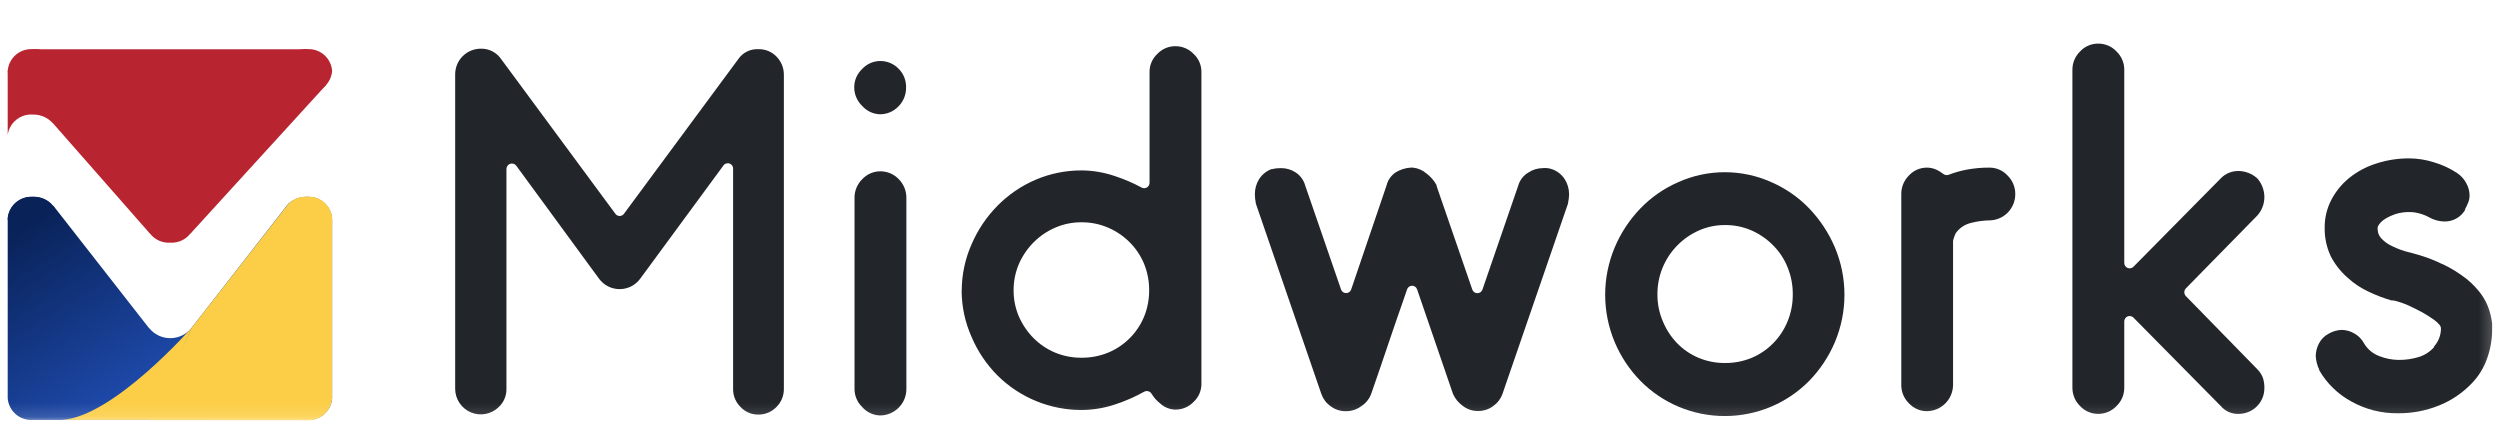
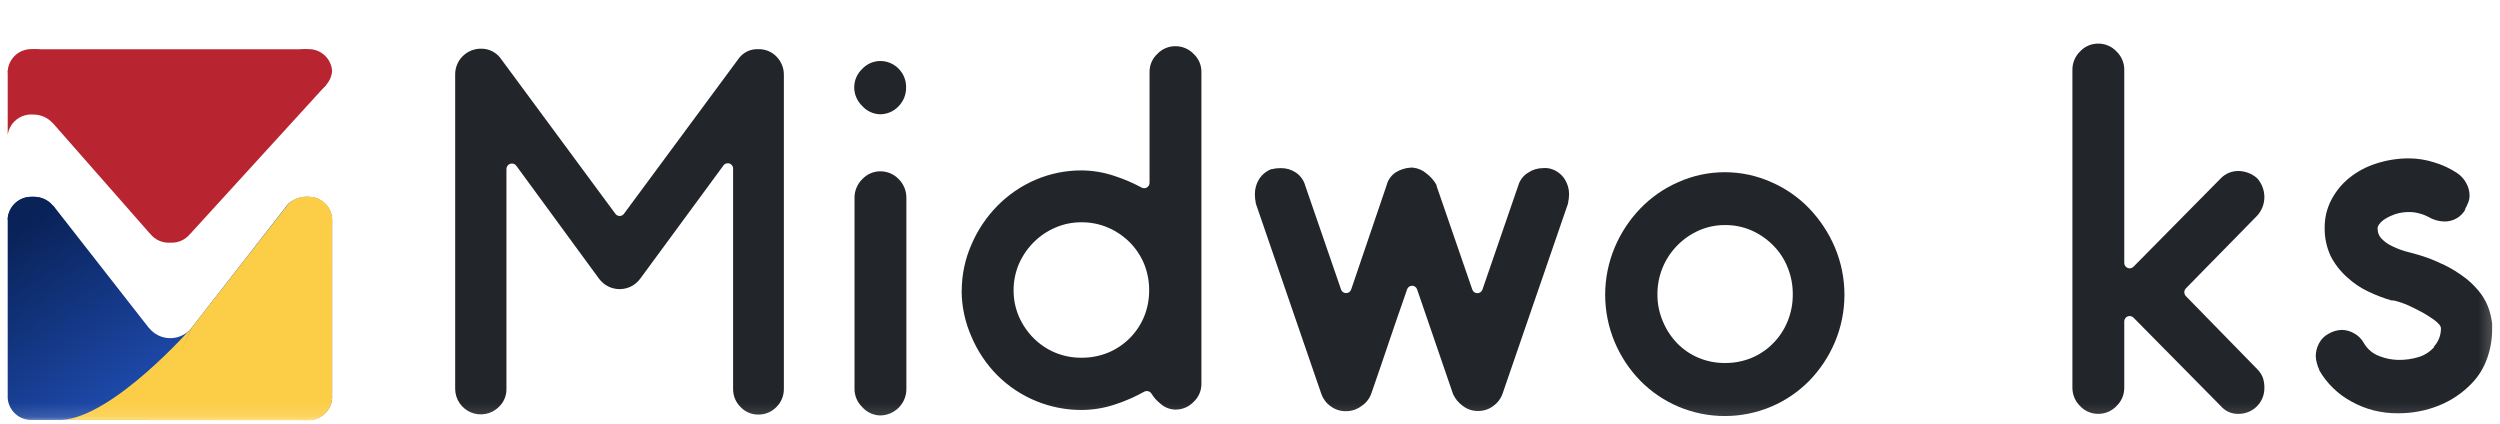
<svg xmlns="http://www.w3.org/2000/svg" width="177" height="30" viewBox="0 0 177 30" fill="none">
  <mask id="mask0_17_33564" style="mask-type:luminance" maskUnits="userSpaceOnUse" x="0" y="0" width="177" height="30">
    <path d="M0 0.945H176.786V29.873H0V0.945Z" fill="white" />
  </mask>
  <g mask="url(#mask0_17_33564)">
    <path d="M53.683 29.351C53.449 29.354 53.217 29.307 53.001 29.215C52.785 29.123 52.591 28.987 52.431 28.816C52.261 28.65 52.127 28.45 52.036 28.23C51.945 28.01 51.9 27.774 51.903 27.536V11.974C51.911 11.888 51.89 11.802 51.843 11.73C51.796 11.658 51.726 11.604 51.644 11.577C51.562 11.55 51.474 11.552 51.393 11.581C51.312 11.611 51.244 11.668 51.2 11.742L45.325 19.734C45.157 19.962 44.938 20.148 44.685 20.276C44.432 20.403 44.153 20.47 43.869 20.47C43.586 20.47 43.306 20.403 43.053 20.276C42.8 20.148 42.581 19.962 42.413 19.734L36.559 11.742C36.511 11.673 36.442 11.622 36.363 11.596C36.283 11.57 36.197 11.57 36.118 11.597C36.038 11.624 35.97 11.676 35.923 11.745C35.876 11.814 35.852 11.897 35.856 11.981V27.536C35.86 27.775 35.814 28.013 35.72 28.233C35.627 28.454 35.489 28.652 35.314 28.816C35.06 29.067 34.738 29.236 34.388 29.304C34.037 29.373 33.675 29.336 33.345 29.2C33.016 29.063 32.734 28.832 32.535 28.536C32.336 28.241 32.228 27.892 32.226 27.536V5.262C32.225 5.021 32.274 4.782 32.367 4.559C32.46 4.337 32.597 4.135 32.77 3.966C32.942 3.797 33.146 3.664 33.37 3.575C33.595 3.486 33.835 3.442 34.076 3.447C34.353 3.445 34.626 3.512 34.872 3.64C35.117 3.769 35.327 3.956 35.483 4.186L43.566 15.133C43.601 15.182 43.647 15.222 43.7 15.25C43.753 15.278 43.812 15.292 43.873 15.292C43.933 15.292 43.992 15.278 44.045 15.25C44.098 15.222 44.144 15.182 44.178 15.133L52.269 4.186C52.425 3.958 52.635 3.774 52.881 3.651C53.128 3.528 53.401 3.47 53.676 3.482C53.92 3.473 54.162 3.516 54.388 3.608C54.614 3.701 54.817 3.84 54.985 4.017C55.318 4.359 55.502 4.819 55.498 5.297V27.536C55.5 27.774 55.454 28.009 55.364 28.229C55.273 28.449 55.139 28.649 54.971 28.816C54.804 28.989 54.604 29.126 54.383 29.218C54.161 29.31 53.923 29.355 53.683 29.351Z" fill="#22252A" />
    <path d="M62.301 29.414C62.063 29.406 61.829 29.349 61.614 29.248C61.398 29.146 61.206 29.002 61.048 28.823C60.874 28.656 60.736 28.455 60.641 28.232C60.547 28.01 60.499 27.77 60.5 27.529V14.014C60.497 13.767 60.544 13.521 60.638 13.293C60.733 13.065 60.872 12.857 61.048 12.684C61.212 12.51 61.409 12.37 61.628 12.275C61.847 12.179 62.083 12.129 62.322 12.128C62.566 12.127 62.809 12.175 63.034 12.271C63.259 12.367 63.462 12.507 63.63 12.684C63.804 12.859 63.942 13.066 64.035 13.295C64.128 13.523 64.175 13.767 64.172 14.014V27.529C64.174 27.776 64.127 28.02 64.034 28.249C63.941 28.478 63.803 28.686 63.629 28.861C63.455 29.036 63.248 29.175 63.02 29.27C62.792 29.365 62.548 29.414 62.301 29.414ZM64.151 6.198C64.154 6.445 64.108 6.691 64.015 6.921C63.922 7.15 63.784 7.359 63.609 7.534C63.441 7.711 63.237 7.852 63.013 7.947C62.787 8.043 62.545 8.092 62.301 8.09C62.063 8.083 61.83 8.027 61.615 7.927C61.399 7.826 61.207 7.683 61.048 7.506C60.871 7.337 60.729 7.134 60.631 6.91C60.533 6.685 60.481 6.443 60.479 6.198C60.477 5.95 60.526 5.704 60.624 5.476C60.722 5.249 60.867 5.044 61.048 4.875C61.212 4.7 61.409 4.561 61.628 4.465C61.847 4.37 62.083 4.32 62.322 4.319C62.566 4.318 62.809 4.366 63.034 4.462C63.259 4.558 63.462 4.698 63.63 4.875C63.802 5.049 63.937 5.256 64.026 5.483C64.116 5.71 64.158 5.953 64.151 6.198Z" fill="#22252A" />
    <path d="M71.763 20.571C71.761 21.207 71.89 21.837 72.143 22.421C72.393 22.99 72.746 23.508 73.185 23.948C73.622 24.384 74.141 24.731 74.711 24.968C75.298 25.209 75.927 25.331 76.562 25.327C77.21 25.333 77.853 25.211 78.454 24.968C79.607 24.49 80.523 23.574 81.001 22.421C81.24 21.834 81.362 21.205 81.36 20.571C81.366 19.923 81.244 19.279 81.001 18.678C80.764 18.108 80.417 17.589 79.981 17.152C79.542 16.713 79.024 16.362 78.454 16.117C77.856 15.861 77.212 15.732 76.562 15.738C75.925 15.734 75.295 15.863 74.711 16.117C74.141 16.362 73.623 16.713 73.185 17.152C72.746 17.592 72.393 18.109 72.143 18.678C71.887 19.276 71.757 19.92 71.763 20.571ZM68.091 20.571C68.093 19.436 68.333 18.315 68.795 17.278C69.229 16.274 69.844 15.359 70.61 14.577C71.379 13.793 72.295 13.167 73.304 12.733C74.342 12.287 75.46 12.06 76.59 12.065C77.387 12.072 78.178 12.208 78.933 12.466C79.589 12.681 80.224 12.954 80.832 13.282C80.89 13.312 80.955 13.327 81.02 13.325C81.086 13.323 81.149 13.304 81.205 13.27C81.261 13.236 81.307 13.188 81.339 13.131C81.371 13.074 81.388 13.01 81.388 12.945V5.093C81.386 4.854 81.434 4.618 81.528 4.399C81.623 4.18 81.762 3.982 81.937 3.82C82.099 3.646 82.295 3.508 82.513 3.414C82.731 3.319 82.966 3.271 83.203 3.271C83.447 3.267 83.689 3.314 83.915 3.408C84.14 3.503 84.343 3.643 84.511 3.82C84.686 3.982 84.825 4.18 84.92 4.399C85.014 4.618 85.062 4.854 85.06 5.093V27.184C85.061 27.422 85.012 27.657 84.918 27.874C84.823 28.092 84.685 28.288 84.511 28.45C84.343 28.627 84.14 28.767 83.915 28.862C83.689 28.956 83.447 29.003 83.203 28.999C82.814 28.988 82.442 28.839 82.155 28.577C81.905 28.382 81.693 28.144 81.528 27.873C81.476 27.788 81.393 27.726 81.296 27.7C81.199 27.674 81.096 27.686 81.008 27.733C80.36 28.094 79.679 28.393 78.975 28.626C78.206 28.886 77.401 29.021 76.59 29.027C75.481 29.031 74.381 28.816 73.355 28.395C72.329 27.973 71.396 27.354 70.61 26.572C69.836 25.79 69.218 24.869 68.788 23.856C68.326 22.822 68.086 21.703 68.084 20.571" fill="#22252A" />
    <path d="M109.889 11.981C110.255 12.111 110.569 12.358 110.782 12.684C110.982 13 111.089 13.366 111.092 13.74C111.09 13.946 111.066 14.151 111.021 14.352V14.394L106.378 27.881C106.255 28.23 106.026 28.532 105.724 28.746C105.41 28.982 105.026 29.106 104.633 29.098C104.252 29.102 103.88 28.978 103.578 28.746C103.272 28.53 103.029 28.236 102.874 27.895L100.328 20.48C100.302 20.407 100.254 20.344 100.191 20.299C100.128 20.254 100.053 20.23 99.976 20.23C99.898 20.23 99.823 20.254 99.76 20.299C99.697 20.344 99.65 20.407 99.624 20.48C99.525 20.775 99.42 21.078 99.307 21.401C99.054 22.105 98.801 22.864 98.541 23.617C98.28 24.37 98.034 25.116 97.781 25.855C97.527 26.593 97.288 27.262 97.077 27.895C96.942 28.252 96.695 28.555 96.374 28.76C96.062 28.991 95.685 29.114 95.297 29.112C94.905 29.121 94.52 28.997 94.207 28.76C93.904 28.547 93.676 28.244 93.552 27.895L88.909 14.401V14.366C88.866 14.165 88.845 13.96 88.846 13.754C88.841 13.373 88.946 13 89.148 12.677C89.355 12.357 89.658 12.111 90.014 11.974H90.07C90.275 11.923 90.485 11.9 90.696 11.903C91.072 11.9 91.44 12.011 91.751 12.22C92.07 12.436 92.302 12.757 92.406 13.128L94.953 20.515C94.981 20.585 95.03 20.645 95.092 20.687C95.155 20.729 95.229 20.751 95.304 20.751C95.38 20.751 95.454 20.729 95.516 20.687C95.579 20.645 95.628 20.585 95.656 20.515L98.168 13.128C98.261 12.747 98.495 12.415 98.822 12.199C99.138 12.007 99.495 11.893 99.863 11.868H100.039C100.396 11.906 100.733 12.053 101.003 12.29C101.292 12.508 101.531 12.783 101.706 13.1V13.156L104.246 20.522C104.275 20.592 104.323 20.651 104.386 20.694C104.449 20.736 104.522 20.758 104.598 20.758C104.673 20.758 104.747 20.736 104.81 20.694C104.873 20.651 104.921 20.592 104.95 20.522L107.496 13.128C107.608 12.747 107.858 12.422 108.2 12.22C108.506 12.014 108.866 11.904 109.234 11.903C109.456 11.88 109.679 11.907 109.889 11.981Z" fill="#22252A" />
    <path d="M122.13 25.7C122.779 25.706 123.423 25.582 124.022 25.334C124.593 25.094 125.11 24.742 125.543 24.299C125.983 23.854 126.329 23.326 126.563 22.745C126.809 22.144 126.933 21.501 126.928 20.852C126.936 20.194 126.811 19.541 126.563 18.931C126.333 18.349 125.985 17.819 125.543 17.377C125.107 16.932 124.591 16.574 124.022 16.321C123.427 16.06 122.782 15.928 122.13 15.934C121.491 15.93 120.857 16.062 120.273 16.321C119.704 16.574 119.189 16.932 118.753 17.377C118.301 17.835 117.944 18.378 117.703 18.974C117.461 19.57 117.34 20.209 117.346 20.852C117.342 21.502 117.472 22.146 117.727 22.745C117.963 23.322 118.307 23.849 118.739 24.299C119.171 24.742 119.688 25.094 120.258 25.334C120.847 25.579 121.479 25.704 122.116 25.7H122.13ZM122.116 12.192C123.251 12.192 124.373 12.431 125.409 12.895C126.418 13.334 127.332 13.968 128.096 14.76C128.862 15.562 129.477 16.496 129.911 17.517C130.357 18.579 130.587 19.718 130.587 20.87C130.587 22.021 130.357 23.161 129.911 24.222C129.48 25.239 128.865 26.167 128.096 26.959C127.328 27.738 126.415 28.359 125.409 28.788C124.367 29.229 123.248 29.456 122.116 29.456C120.985 29.456 119.865 29.229 118.824 28.788C117.818 28.359 116.904 27.738 116.137 26.959C115.365 26.168 114.749 25.24 114.321 24.222C113.876 23.161 113.646 22.021 113.646 20.87C113.646 19.718 113.876 18.579 114.321 17.517C114.752 16.495 115.367 15.56 116.137 14.76C116.901 13.968 117.814 13.334 118.824 12.895C119.86 12.431 120.982 12.192 122.116 12.192Z" fill="#22252A" />
-     <path d="M140.858 11.867C141.097 11.867 141.334 11.916 141.553 12.011C141.772 12.107 141.969 12.247 142.131 12.423C142.309 12.596 142.449 12.802 142.543 13.031C142.638 13.26 142.685 13.505 142.681 13.753C142.681 14.239 142.489 14.705 142.148 15.052C141.807 15.398 141.343 15.596 140.858 15.603C140.411 15.61 139.967 15.671 139.535 15.786C139.111 15.887 138.737 16.136 138.48 16.49C138.466 16.509 138.454 16.53 138.445 16.553C138.396 16.663 138.353 16.776 138.318 16.891C138.293 16.949 138.279 17.011 138.276 17.074V27.261C138.271 27.75 138.073 28.217 137.728 28.563C137.382 28.909 136.915 29.105 136.426 29.111C136.187 29.112 135.95 29.063 135.73 28.967C135.512 28.871 135.315 28.731 135.153 28.555C134.98 28.387 134.843 28.185 134.75 27.963C134.657 27.741 134.61 27.502 134.611 27.261V13.753C134.606 13.506 134.652 13.261 134.746 13.033C134.839 12.804 134.977 12.597 135.153 12.423C135.315 12.247 135.512 12.107 135.73 12.011C135.95 11.916 136.187 11.867 136.426 11.867C136.67 11.867 136.91 11.923 137.13 12.029C137.296 12.113 137.453 12.212 137.601 12.325C137.652 12.363 137.713 12.388 137.777 12.397C137.841 12.405 137.906 12.398 137.966 12.374C138.372 12.218 138.791 12.097 139.219 12.015C139.757 11.914 140.303 11.864 140.851 11.867" fill="#22252A" />
    <path d="M159.812 26.136C159.987 26.309 160.123 26.518 160.213 26.748C160.286 26.975 160.321 27.212 160.318 27.451C160.323 27.692 160.279 27.932 160.19 28.157C160.101 28.381 159.968 28.585 159.799 28.758C159.63 28.93 159.428 29.067 159.206 29.16C158.984 29.253 158.745 29.301 158.503 29.301C158.263 29.312 158.023 29.267 157.802 29.171C157.581 29.074 157.385 28.929 157.23 28.746L151.046 22.484C150.992 22.431 150.925 22.395 150.85 22.381C150.776 22.367 150.7 22.375 150.63 22.404C150.56 22.434 150.501 22.483 150.461 22.546C150.419 22.609 150.397 22.683 150.398 22.759V27.451C150.4 27.693 150.351 27.932 150.257 28.155C150.163 28.377 150.025 28.578 149.85 28.746C149.683 28.924 149.479 29.066 149.254 29.162C149.029 29.257 148.786 29.305 148.542 29.301C148.302 29.302 148.065 29.253 147.846 29.157C147.627 29.062 147.43 28.922 147.268 28.746C147.095 28.577 146.959 28.376 146.866 28.153C146.773 27.931 146.726 27.692 146.726 27.451V4.938C146.726 4.697 146.773 4.458 146.866 4.236C146.959 4.014 147.095 3.812 147.268 3.644C147.43 3.468 147.627 3.327 147.846 3.232C148.065 3.136 148.302 3.087 148.542 3.088C148.786 3.084 149.029 3.132 149.254 3.228C149.479 3.323 149.683 3.465 149.85 3.644C150.028 3.814 150.168 4.02 150.263 4.247C150.358 4.475 150.404 4.72 150.398 4.966V18.615C150.397 18.69 150.419 18.764 150.461 18.827C150.501 18.89 150.56 18.94 150.63 18.969C150.7 18.998 150.776 19.007 150.85 18.992C150.925 18.978 150.992 18.942 151.046 18.889L157.23 12.628C157.395 12.457 157.593 12.323 157.812 12.234C158.031 12.144 158.266 12.101 158.503 12.107C158.974 12.118 159.426 12.292 159.783 12.6L159.84 12.656C160.144 13.014 160.313 13.467 160.318 13.936C160.322 14.424 160.144 14.895 159.818 15.259L154.76 20.416C154.69 20.489 154.649 20.588 154.649 20.69C154.649 20.793 154.69 20.891 154.76 20.965L159.812 26.136Z" fill="#22252A" />
    <path d="M172.91 18.685C173.525 18.976 174.106 19.335 174.642 19.754C175.04 20.077 175.395 20.451 175.697 20.866C175.932 21.2 176.114 21.568 176.238 21.956C176.337 22.27 176.405 22.593 176.443 22.92V23.349C176.442 24.038 176.323 24.721 176.09 25.369C175.864 26.023 175.5 26.62 175.021 27.12C174.363 27.812 173.564 28.354 172.679 28.71C171.749 29.085 170.753 29.271 169.752 29.259C168.607 29.272 167.48 28.985 166.481 28.429C165.53 27.915 164.742 27.148 164.201 26.213V26.171C164.06 25.875 163.977 25.555 163.954 25.228C163.955 24.912 164.032 24.6 164.18 24.32C164.334 24.017 164.581 23.771 164.883 23.617C165.161 23.459 165.472 23.369 165.791 23.357C166.097 23.36 166.398 23.443 166.663 23.596C166.962 23.756 167.207 24 167.367 24.299C167.617 24.727 168.011 25.054 168.479 25.221C168.9 25.386 169.348 25.474 169.801 25.481C170.307 25.49 170.81 25.416 171.292 25.263C171.701 25.128 172.066 24.885 172.348 24.559H172.306C172.631 24.212 172.814 23.755 172.819 23.279C172.821 23.185 172.791 23.093 172.734 23.019C172.627 22.885 172.502 22.766 172.362 22.667C172.096 22.473 171.818 22.294 171.531 22.132C171.201 21.949 170.828 21.774 170.491 21.612C170.165 21.471 169.829 21.358 169.485 21.274C169.456 21.278 169.428 21.278 169.4 21.274H169.329C168.782 21.115 168.248 20.913 167.733 20.669C167.174 20.414 166.658 20.072 166.206 19.656C165.723 19.234 165.322 18.726 165.024 18.157C164.721 17.516 164.572 16.812 164.587 16.103C164.583 15.433 164.739 14.772 165.045 14.175C165.352 13.577 165.778 13.048 166.297 12.621C166.864 12.159 167.513 11.808 168.211 11.586C168.978 11.334 169.782 11.208 170.588 11.213C171.181 11.218 171.77 11.313 172.334 11.495C172.912 11.665 173.463 11.921 173.966 12.255C174.234 12.432 174.455 12.674 174.606 12.958C174.758 13.224 174.841 13.524 174.845 13.831C174.848 14.007 174.814 14.182 174.747 14.344C174.681 14.511 174.604 14.674 174.514 14.83H174.549C174.399 15.099 174.177 15.321 173.907 15.471C173.638 15.622 173.331 15.694 173.023 15.681C172.652 15.667 172.29 15.563 171.967 15.378L172.046 15.421C171.825 15.292 171.588 15.193 171.342 15.125C171.113 15.056 170.877 15.018 170.638 15.013C170.281 15.004 169.924 15.054 169.582 15.16C169.337 15.244 169.101 15.355 168.879 15.491C168.717 15.588 168.573 15.714 168.457 15.864C168.395 15.94 168.352 16.029 168.331 16.124C168.333 16.235 168.345 16.346 168.365 16.455C168.406 16.606 168.481 16.745 168.584 16.863C168.753 17.047 168.95 17.204 169.168 17.327C169.526 17.521 169.903 17.676 170.294 17.791C170.491 17.834 170.842 17.939 171.349 18.08C171.898 18.247 172.431 18.459 172.946 18.713" fill="#22252A" />
    <path d="M4.098 5.022C4.065 5.459 3.861 5.865 3.531 6.153C3.2 6.44 2.769 6.585 2.332 6.556C1.892 6.589 1.456 6.446 1.121 6.158C0.786 5.871 0.579 5.462 0.545 5.022C0.561 4.804 0.62 4.59 0.718 4.395C0.817 4.199 0.953 4.025 1.119 3.881C1.285 3.738 1.478 3.629 1.686 3.561C1.894 3.492 2.113 3.465 2.332 3.481C2.77 3.453 3.202 3.598 3.533 3.887C3.864 4.176 4.067 4.584 4.098 5.022Z" fill="#B82430" />
    <path d="M13.821 15.639C13.789 16.077 13.584 16.485 13.252 16.774C12.92 17.063 12.487 17.208 12.048 17.179C11.61 17.208 11.178 17.062 10.847 16.774C10.516 16.485 10.313 16.077 10.282 15.639C10.315 15.202 10.518 14.795 10.849 14.508C11.18 14.221 11.611 14.076 12.048 14.105C12.486 14.076 12.918 14.22 13.25 14.508C13.581 14.795 13.787 15.201 13.821 15.639Z" fill="#B82430" />
    <path d="M23.514 5.022C23.482 5.459 23.278 5.865 22.947 6.153C22.616 6.44 22.186 6.585 21.748 6.556C21.311 6.585 20.879 6.44 20.547 6.153C20.215 5.866 20.01 5.46 19.976 5.022C20.008 4.583 20.213 4.175 20.545 3.887C20.877 3.598 21.309 3.452 21.748 3.481C22.187 3.452 22.619 3.598 22.95 3.887C23.281 4.176 23.484 4.584 23.514 5.022Z" fill="#B82430" />
    <path d="M2.331 3.489H21.77L21.763 5.022L23.085 6.021L13.51 16.511H10.591L3.766 8.744L0.98 6.014L2.331 3.489Z" fill="#B82430" />
    <path d="M0.545 9.546V5.015L3.746 8.723C3.568 8.527 3.351 8.371 3.108 8.265C2.866 8.16 2.603 8.107 2.339 8.111C1.914 8.078 1.492 8.208 1.159 8.474C0.825 8.741 0.606 9.124 0.545 9.546Z" fill="#B82430" />
    <path d="M4.098 15.456C4.065 15.893 3.861 16.299 3.531 16.587C3.2 16.874 2.769 17.019 2.332 16.99C1.892 17.023 1.456 16.88 1.121 16.592C0.786 16.305 0.579 15.896 0.545 15.456C0.583 15.018 0.791 14.613 1.126 14.329C1.461 14.044 1.894 13.903 2.332 13.936C2.77 13.908 3.202 14.053 3.533 14.342C3.864 14.631 4.067 15.039 4.098 15.477" fill="url(#paint0_linear_17_33564)" />
    <path d="M10.556 23.237L3.774 14.562H3.732L3.584 14.394C3.202 14.071 2.711 13.907 2.212 13.936C1.796 13.943 1.396 14.102 1.089 14.383C0.781 14.664 0.588 15.049 0.545 15.463V28.19C0.577 28.629 0.782 29.037 1.114 29.326C1.446 29.614 1.879 29.76 2.318 29.731H21.749C22.188 29.76 22.619 29.614 22.951 29.325C23.282 29.036 23.485 28.628 23.515 28.19V15.526C23.495 15.098 23.311 14.693 23 14.397C22.69 14.101 22.277 13.936 21.848 13.936C21.336 13.901 20.831 14.067 20.441 14.401L20.293 14.57L20.244 14.64L13.553 23.223C13.373 23.448 13.145 23.629 12.886 23.753C12.626 23.878 12.342 23.942 12.055 23.942C11.767 23.942 11.483 23.878 11.224 23.753C10.964 23.629 10.736 23.448 10.556 23.223V23.237Z" fill="url(#paint1_linear_17_33564)" />
    <path d="M0.741 9.117L0.706 9.18L0.713 9.11" fill="#FCCE47" />
    <path d="M21.742 29.752C22.18 29.781 22.611 29.636 22.943 29.349C23.275 29.062 23.48 28.656 23.515 28.218C23.48 27.781 23.275 27.374 22.943 27.087C22.611 26.8 22.18 26.655 21.742 26.684C21.304 26.655 20.872 26.8 20.54 27.087C20.208 27.374 20.003 27.781 19.969 28.218C20.003 28.656 20.208 29.062 20.54 29.349C20.872 29.636 21.304 29.781 21.742 29.752Z" fill="#FCCE47" />
    <path d="M19.969 15.484C20.003 15.922 20.208 16.328 20.54 16.615C20.872 16.902 21.304 17.047 21.742 17.018C22.18 17.047 22.611 16.902 22.943 16.615C23.275 16.328 23.48 15.922 23.515 15.484C23.484 15.044 23.28 14.634 22.948 14.344C22.616 14.054 22.182 13.908 21.742 13.937C21.303 13.908 20.87 14.053 20.538 14.342C20.206 14.63 20.001 15.039 19.969 15.477" fill="#FCCE47" />
    <path d="M19.977 15.463C20.012 15.901 20.217 16.307 20.549 16.594C20.881 16.881 21.312 17.026 21.75 16.997C22.188 17.026 22.619 16.881 22.949 16.594C23.28 16.306 23.484 15.9 23.516 15.463C23.482 15.027 23.277 14.623 22.947 14.337C22.616 14.051 22.186 13.907 21.75 13.937C21.312 13.907 20.881 14.052 20.549 14.339C20.217 14.626 20.012 15.033 19.977 15.47" fill="#FCCE47" />
    <path d="M23.515 28.211V15.463L20.18 14.739L13.581 23.188L10.542 29.745L21.742 29.752L23.515 28.211Z" fill="#FCCE47" />
    <path d="M13.581 23.188C13.581 23.188 8.03 29.52 4.372 29.731H10.704L13.581 23.188Z" fill="#FCCE47" />
  </g>
  <defs>
    <linearGradient id="paint0_linear_17_33564" x1="2.868" y1="15.205" x2="12.03" y2="29.734" gradientUnits="userSpaceOnUse">
      <stop stop-color="#092258" />
      <stop offset="1" stop-color="#2252BC" />
    </linearGradient>
    <linearGradient id="paint1_linear_17_33564" x1="2.868" y1="15.205" x2="12.03" y2="29.734" gradientUnits="userSpaceOnUse">
      <stop stop-color="#092258" />
      <stop offset="1" stop-color="#2252BC" />
    </linearGradient>
  </defs>
</svg>